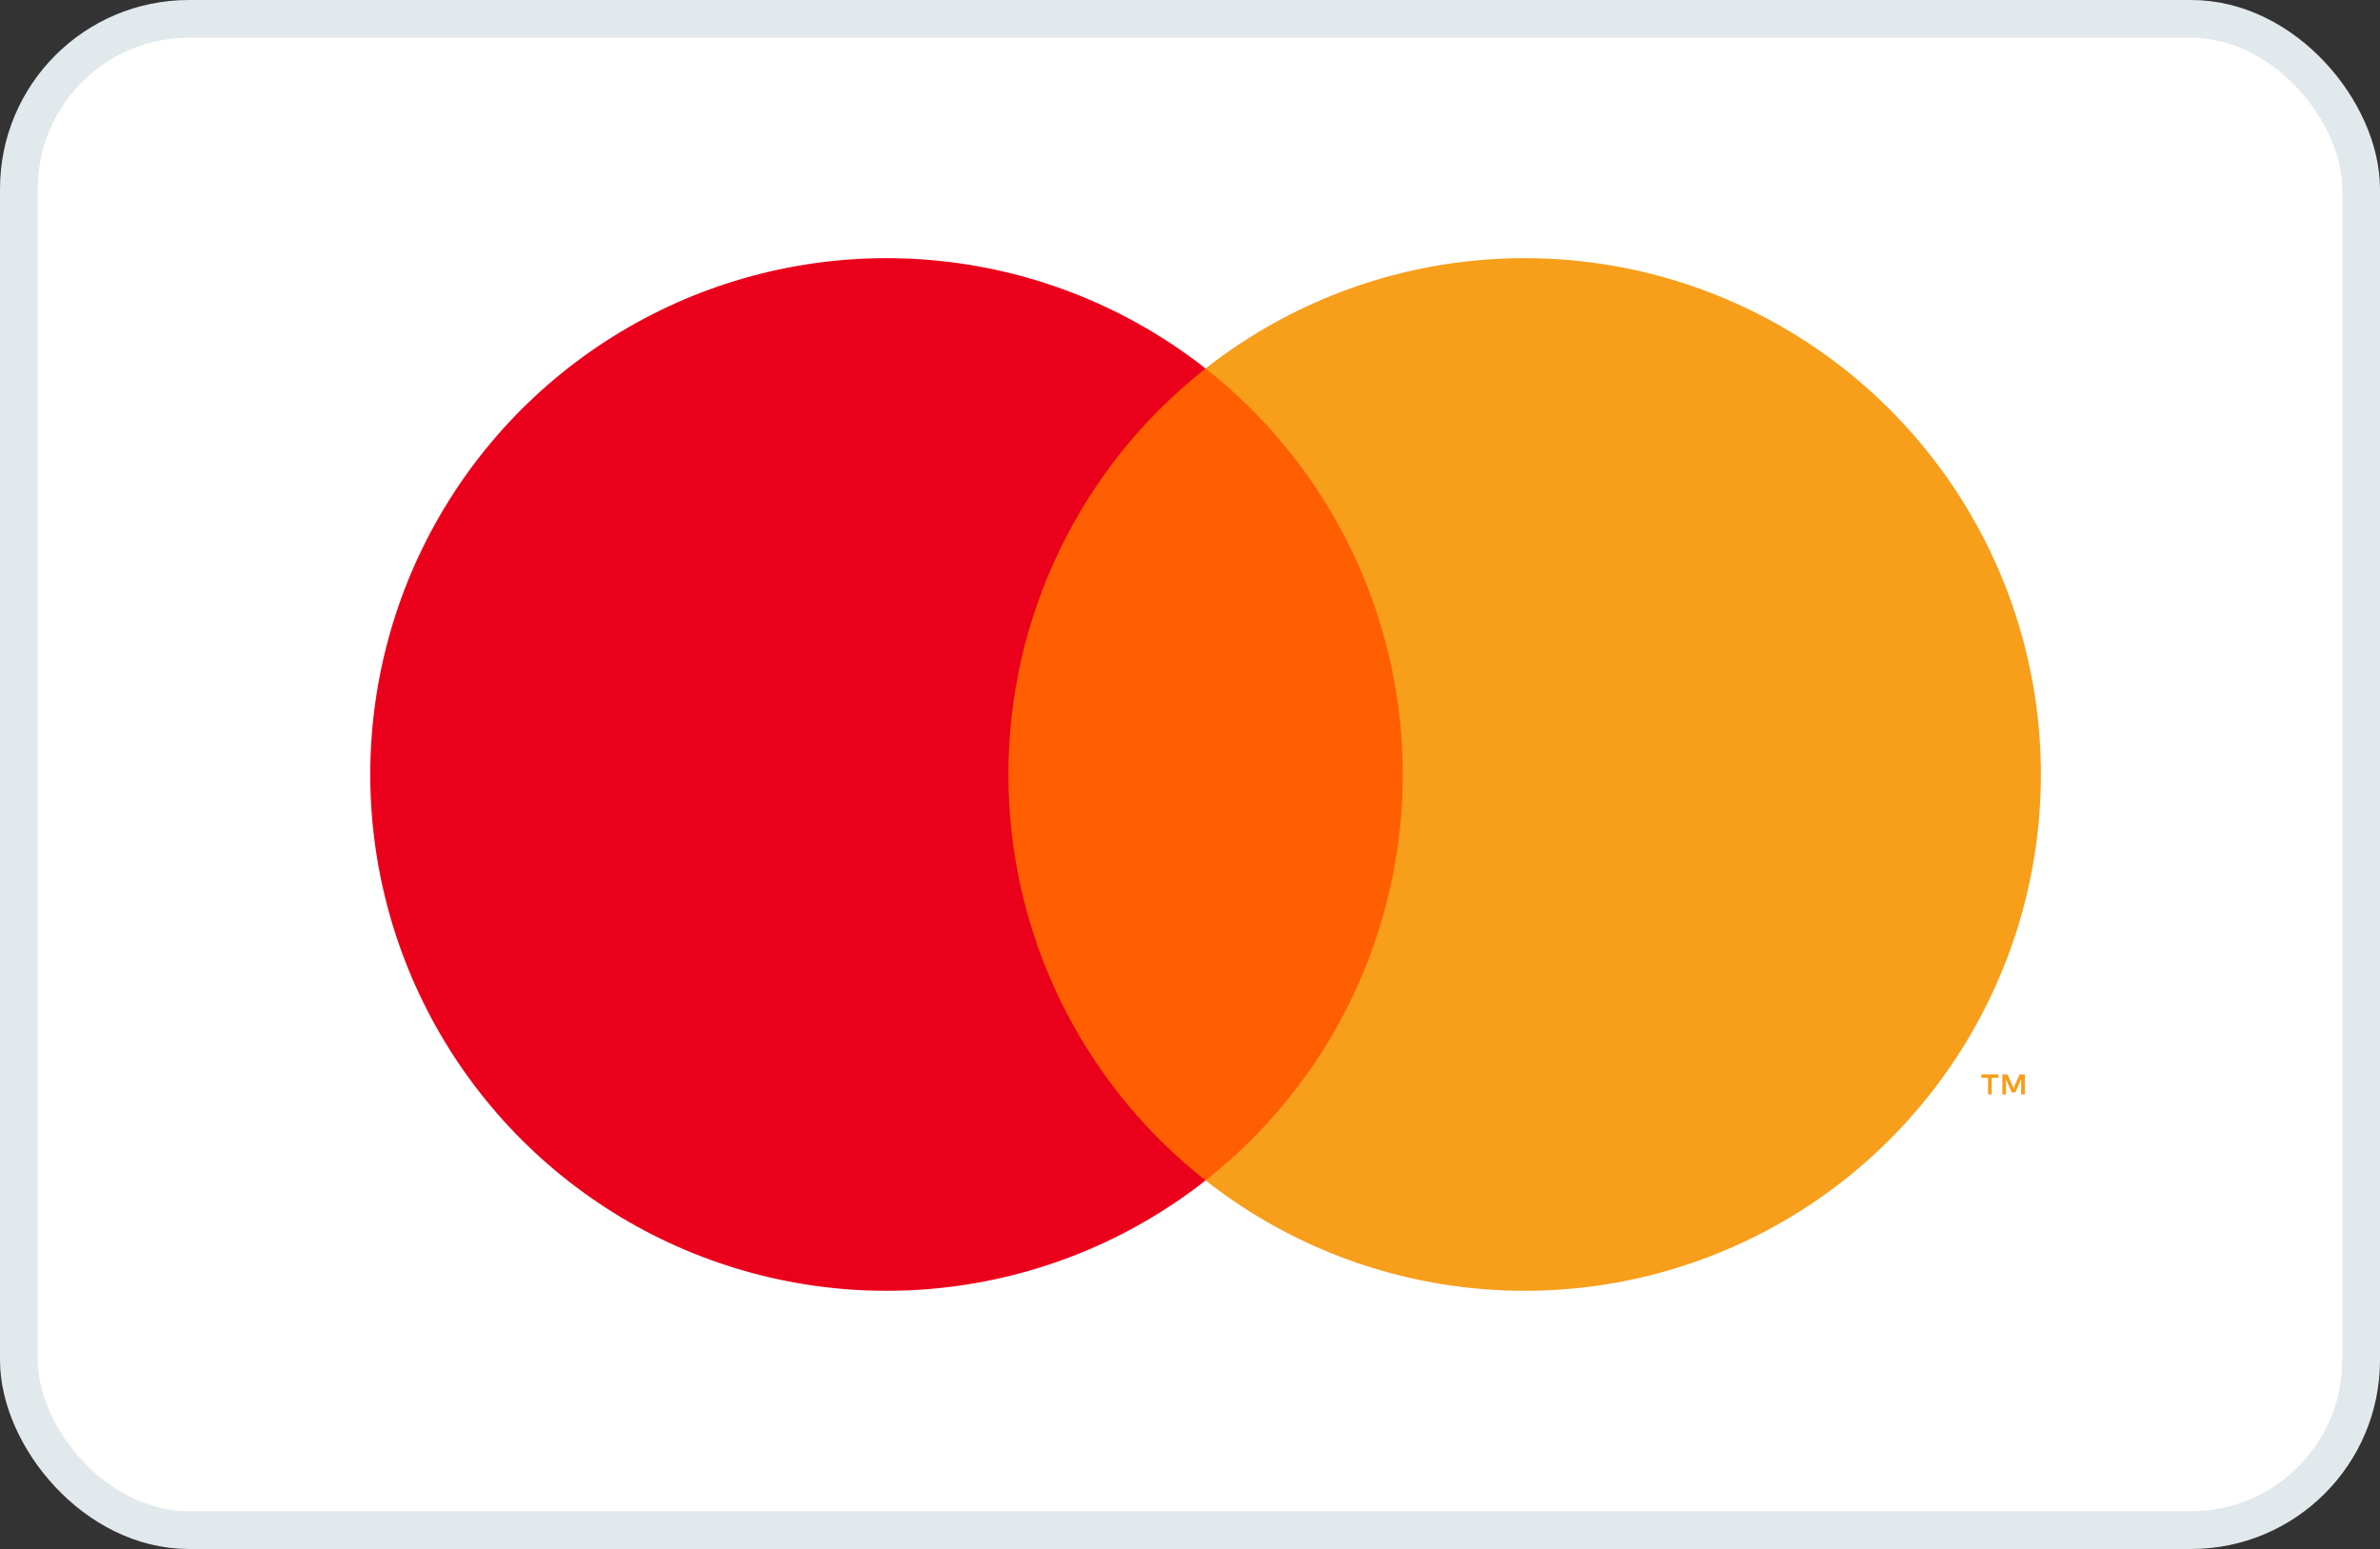
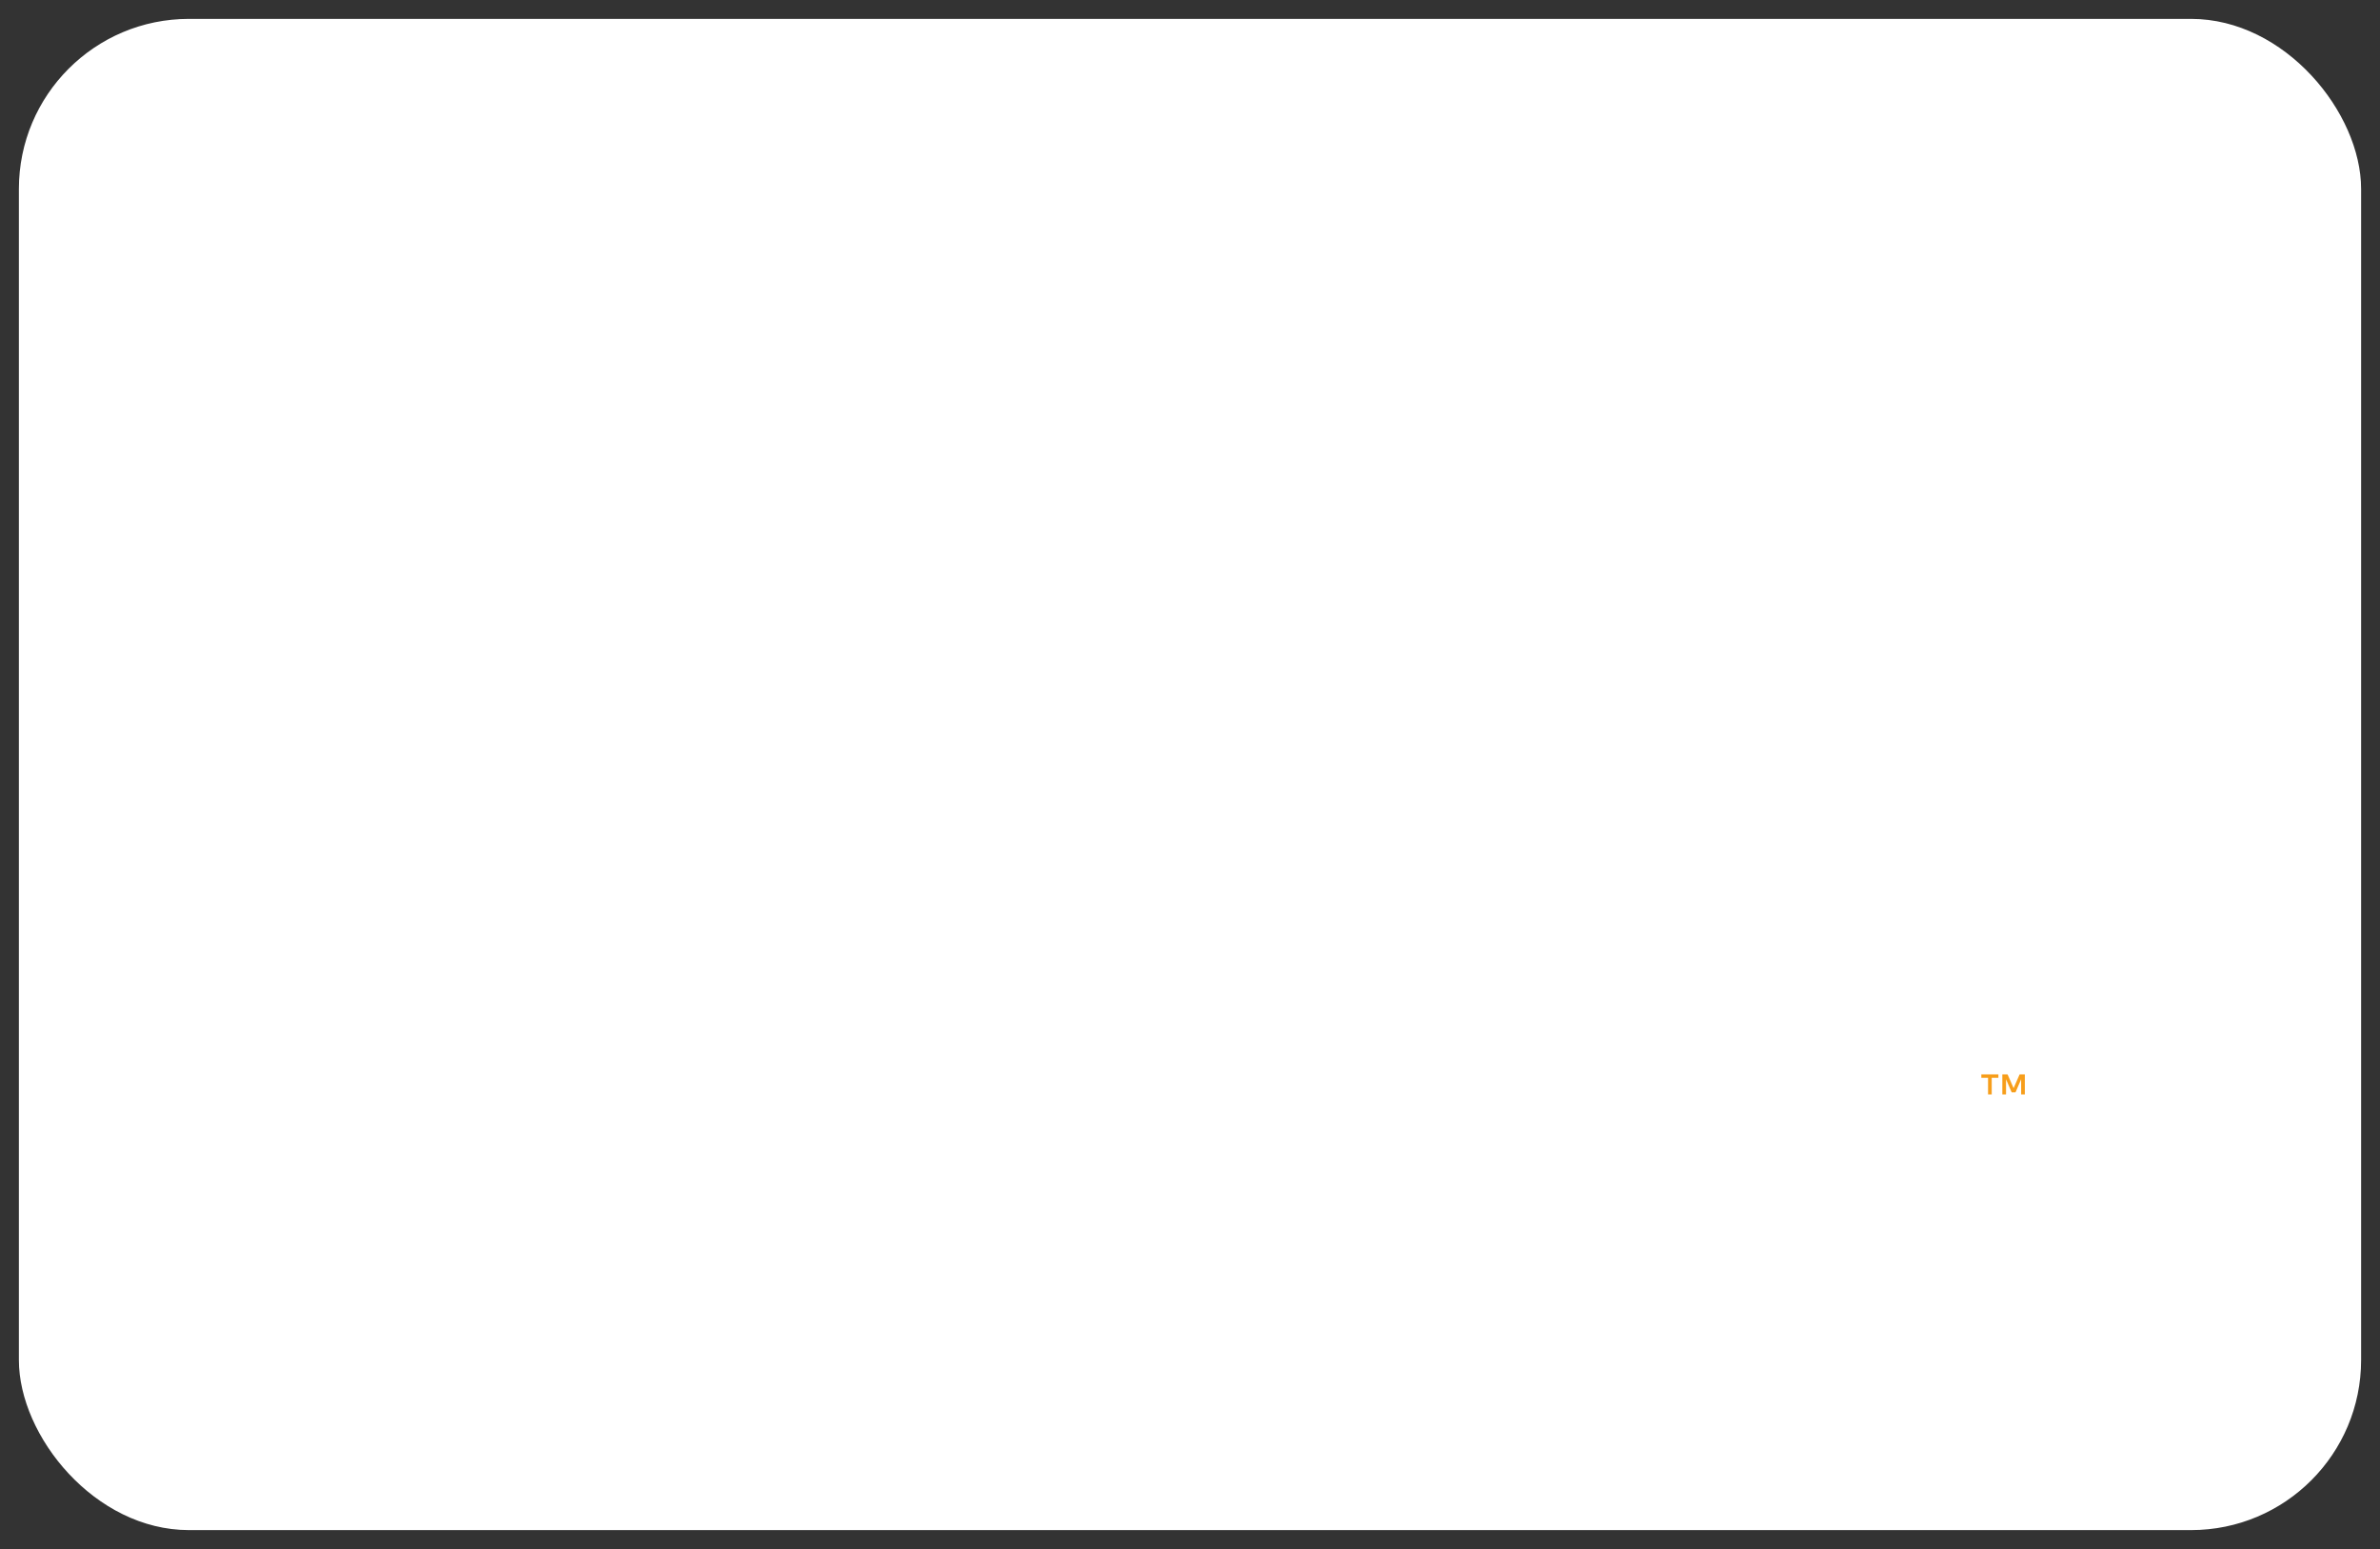
<svg xmlns="http://www.w3.org/2000/svg" width="63" height="41" viewBox="0 0 63 41" fill="none">
  <rect x="0" y="0" width="63" height="41" fill="#333333" stroke="none" />
  <rect x="0.5" y="0.5" width="62" height="40" rx="4.5" fill="white" />
-   <path d="M37.892 9.755H25.934V31.244H37.892V9.755Z" fill="#FF5F00" />
-   <path d="M26.693 20.5C26.691 18.43 27.16 16.387 28.065 14.526C28.969 12.664 30.285 11.033 31.913 9.755C29.897 8.17 27.476 7.185 24.926 6.911C22.376 6.637 19.801 7.087 17.494 8.207C15.188 9.328 13.243 11.075 11.883 13.249C10.522 15.423 9.801 17.935 9.801 20.5C9.801 23.064 10.522 25.577 11.883 27.75C13.243 29.924 15.188 31.671 17.494 32.792C19.801 33.913 22.376 34.362 24.926 34.088C27.476 33.815 29.897 32.829 31.913 31.244C30.285 29.967 28.969 28.335 28.065 26.474C27.16 24.612 26.691 22.569 26.693 20.5Z" fill="#EB001B" />
-   <path d="M54.024 20.5C54.024 23.064 53.302 25.577 51.942 27.75C50.581 29.924 48.637 31.671 46.331 32.792C44.024 33.913 41.449 34.362 38.899 34.088C36.349 33.815 33.928 32.829 31.912 31.244C33.539 29.965 34.854 28.334 35.758 26.472C36.662 24.611 37.132 22.569 37.132 20.5C37.132 18.43 36.662 16.388 35.758 14.527C34.854 12.666 33.539 11.034 31.912 9.755C33.928 8.17 36.349 7.185 38.899 6.911C41.449 6.637 44.024 7.087 46.331 8.207C48.637 9.328 50.581 11.075 51.942 13.249C53.302 15.423 54.024 17.935 54.024 20.5Z" fill="#F79E1B" />
  <path d="M52.722 28.968V28.528H52.899V28.438H52.447V28.528H52.625V28.968H52.722ZM53.599 28.968V28.438H53.46L53.301 28.802L53.142 28.438H53.003V28.968H53.101V28.568L53.25 28.913H53.352L53.501 28.567V28.968H53.599Z" fill="#F79E1B" />
-   <rect x="0.5" y="0.5" width="62" height="40" rx="4.5" stroke="#E2E9ED" />
</svg>